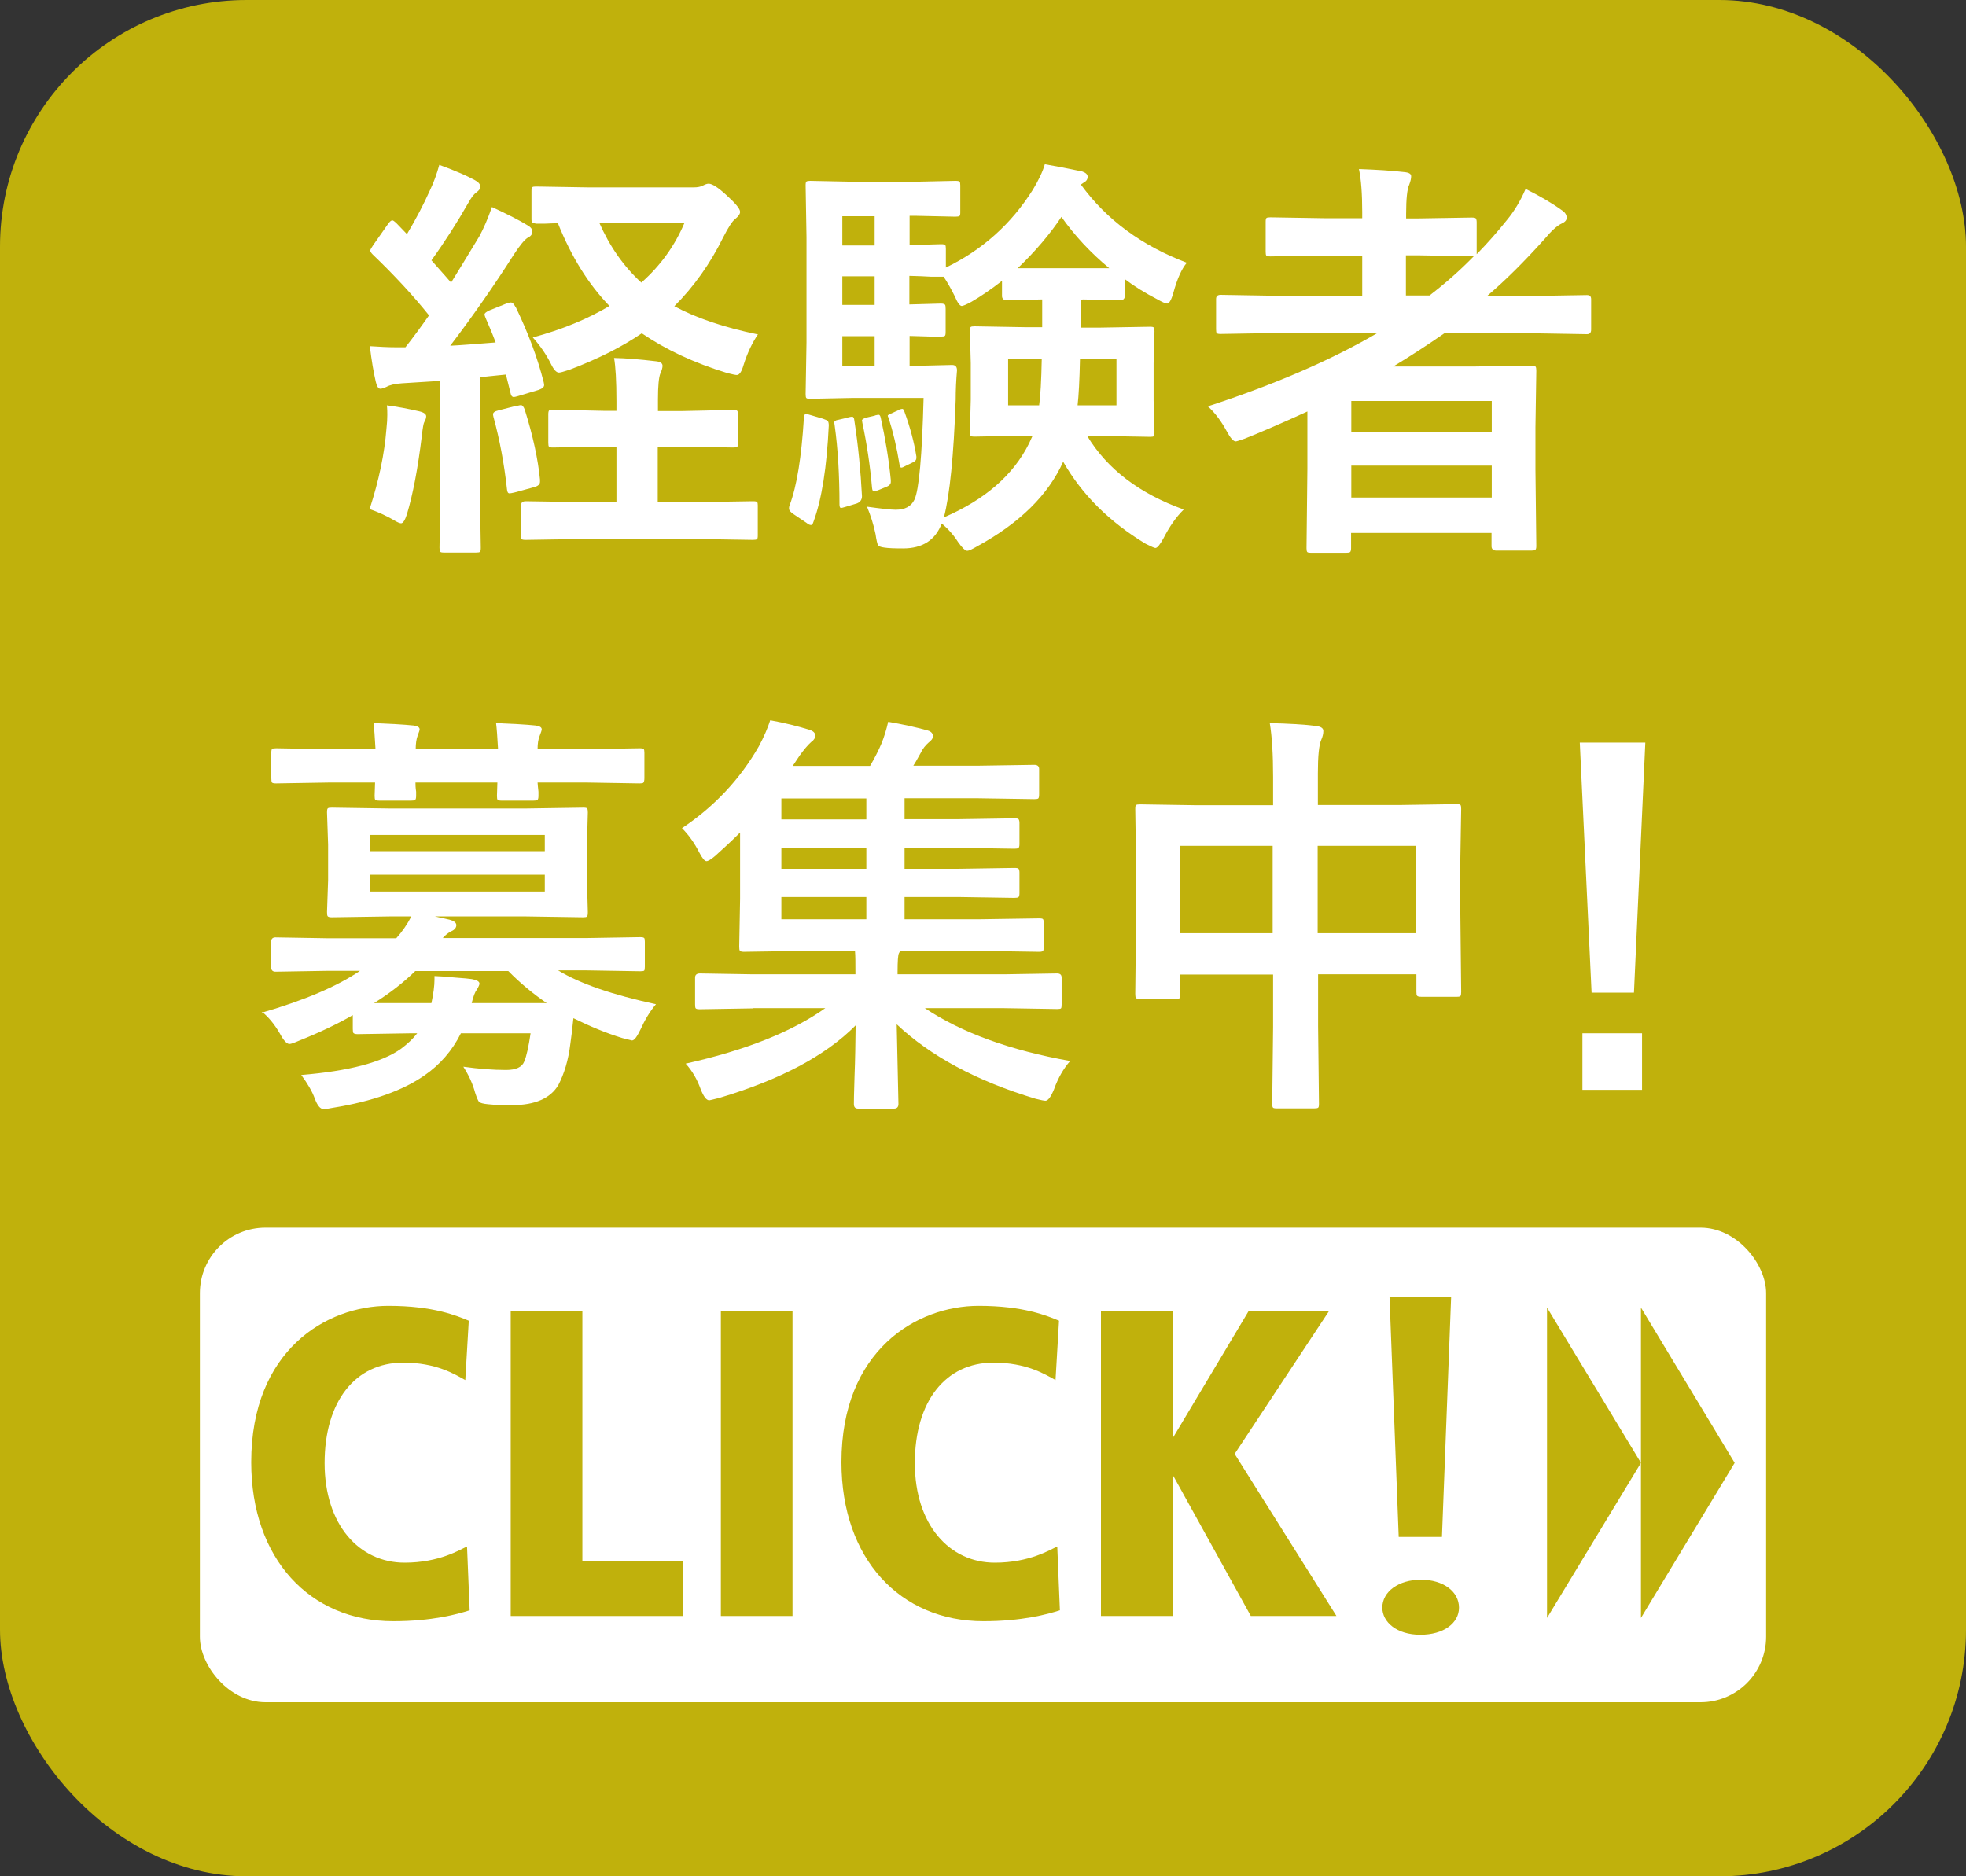
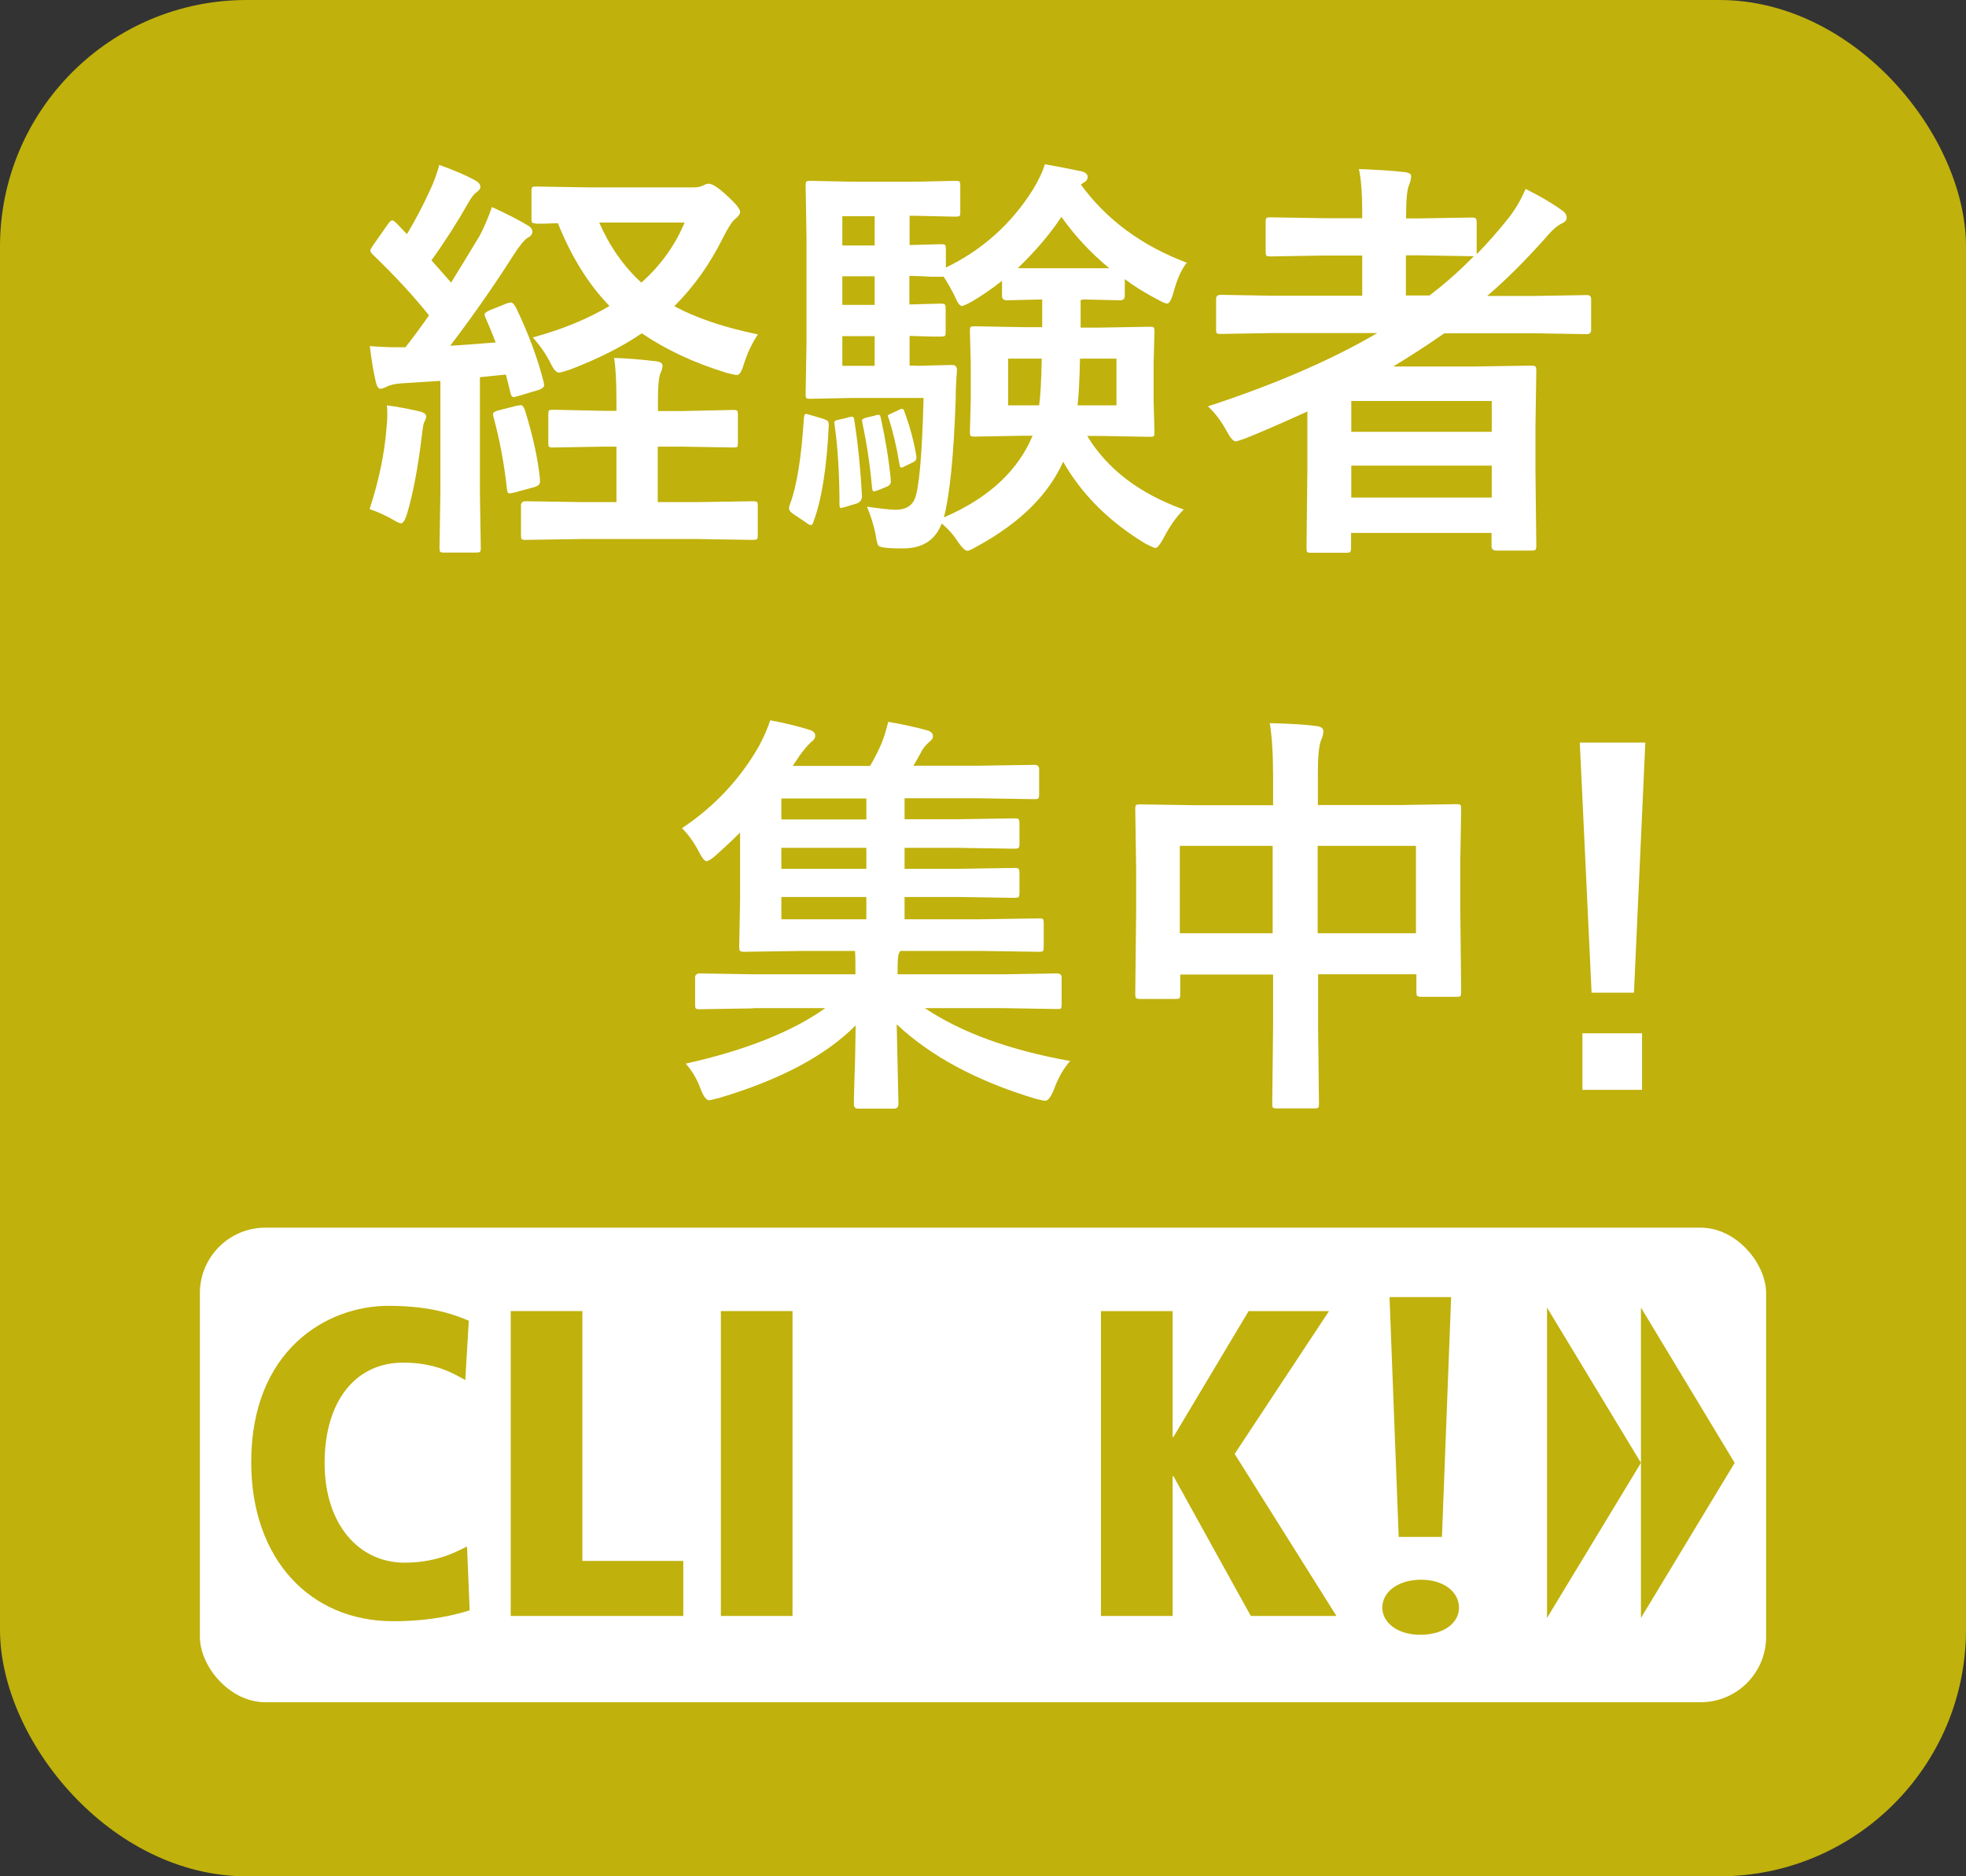
<svg xmlns="http://www.w3.org/2000/svg" id="_レイヤー_2" viewBox="0 0 90 85.91">
  <rect x="0" y="0" width="90" height="85.91" fill="#333333" stroke="none" />
  <defs>
    <style>.cls-1{fill:#fff;}.cls-2{fill:#c0b10c;}</style>
  </defs>
  <g id="_レイヤー_17">
    <g id="_新規シンボル_28">
      <g id="_新規シンボル_29">
        <rect class="cls-2" width="90" height="85.91" rx="11.29" ry="11.29" />
        <path class="cls-1" d="M23.6,14.04c.58,1.2,1.01,2.35,1.29,3.46.01.06.02.1.02.13,0,.09-.08.16-.24.22l-.97.29c-.08.02-.14.04-.18.04-.07,0-.13-.06-.15-.19l-.21-.84-1.19.12v5.29l.04,2.52c0,.1-.01.16-.04.19-.02.02-.08.03-.17.03h-1.47c-.1,0-.16-.01-.18-.04-.02-.03-.03-.08-.03-.18l.04-2.52v-5.12l-1.75.11c-.33.02-.57.08-.71.16-.13.06-.22.09-.29.09-.09,0-.16-.11-.21-.33-.1-.43-.19-.96-.27-1.62.45.03.85.05,1.19.05.13,0,.27,0,.44,0,.34-.43.7-.92,1.08-1.46-.73-.91-1.59-1.84-2.58-2.79-.08-.08-.11-.14-.11-.18,0-.03.04-.11.13-.24l.68-.97c.08-.11.14-.17.2-.17.04,0,.09.04.17.11l.5.52c.43-.72.77-1.38,1.04-1.98.19-.39.33-.79.44-1.19.71.26,1.25.49,1.63.7.17.09.25.19.25.31,0,.08-.06.16-.18.25-.13.09-.24.25-.36.46-.53.93-1.1,1.82-1.7,2.65.59.67.9,1.01.9,1.02.3-.48.73-1.19,1.3-2.13.19-.35.38-.79.57-1.33.74.34,1.28.62,1.62.83.16.09.23.18.23.29,0,.13-.07.22-.22.29-.14.09-.35.34-.63.77-.91,1.43-1.88,2.82-2.91,4.17.46-.02,1.16-.08,2.08-.15-.16-.43-.32-.8-.46-1.12-.03-.08-.05-.13-.05-.16,0-.06.08-.12.23-.19l.77-.31c.09-.03.16-.05.2-.05.08,0,.14.06.21.19ZM16.92,23.31c.43-1.32.68-2.54.77-3.67.03-.26.04-.48.04-.64,0-.13,0-.28-.02-.44.46.06.95.15,1.47.27.22.05.33.13.33.23,0,.08-.03.17-.09.27-.03.05-.07.26-.11.63-.18,1.49-.41,2.68-.68,3.58-.09.28-.18.42-.27.42-.06,0-.18-.05-.34-.15-.35-.2-.72-.37-1.1-.5ZM23.69,18.58c.08-.02.13-.03.16-.03.06,0,.12.07.17.2.38,1.21.61,2.28.7,3.21,0,.05,0,.08,0,.1,0,.11-.08.19-.25.24l-.92.25c-.12.03-.2.04-.23.04-.06,0-.1-.06-.11-.18-.13-1.19-.34-2.3-.62-3.32-.01-.05-.02-.09-.02-.12,0-.08.08-.14.25-.18l.86-.22ZM31.23,20.45h-1.12v2.54h1.81l2.54-.04c.11,0,.18.01.2.04.02.02.03.07.03.15v1.37c0,.1-.01.16-.04.18-.03.02-.09.03-.19.03l-2.54-.04h-5.28l-2.57.04c-.11,0-.17-.01-.19-.04-.02-.03-.03-.08-.03-.17v-1.37c0-.12.07-.19.22-.19l2.57.04h1.58v-2.54h-.6l-2.3.04c-.1,0-.16-.01-.19-.04-.02-.02-.03-.08-.03-.18v-1.29c0-.1.01-.16.04-.19.03-.02.08-.03.18-.03l2.3.05h.6v-.42c0-.96-.04-1.63-.11-2,.52.01,1.16.06,1.91.15.21.02.31.09.31.21,0,.08-.03.2-.1.35-.07.17-.11.57-.11,1.19v.53h1.12l2.31-.05c.11,0,.17.01.2.04.02.02.03.08.03.18v1.29c0,.1-.01.16-.03.18-.02.02-.09.03-.19.03l-2.31-.04ZM34.71,15.29c-.28.41-.5.88-.67,1.42-.09.31-.19.46-.31.46-.06,0-.2-.03-.44-.09-1.51-.46-2.81-1.07-3.91-1.82-.89.61-1.99,1.17-3.31,1.67-.27.09-.43.13-.48.13-.12,0-.24-.13-.37-.4-.21-.42-.48-.82-.83-1.21,1.33-.36,2.5-.84,3.51-1.44-.95-.98-1.74-2.24-2.36-3.79-.13,0-.33.01-.59.02-.14,0-.24,0-.29,0-.06,0-.1,0-.12,0l-.18-.04s-.03-.07-.03-.15v-1.3c0-.1.01-.16.04-.18.02-.02.08-.03.17-.03l2.4.04h4.81c.19,0,.33-.03.44-.09.1-.05.18-.08.25-.08.16,0,.43.17.81.52.42.38.63.63.63.77,0,.1-.08.21-.23.33-.13.1-.31.38-.54.83-.6,1.22-1.35,2.27-2.24,3.16,1,.54,2.27.97,3.82,1.29ZM31.34,10.19h-3.91c.48,1.09,1.12,2.01,1.93,2.75.88-.78,1.54-1.7,1.98-2.75Z" />
        <path class="cls-1" d="M37.09,19l.58.17c.12.04.2.08.23.11.02.03.04.1.04.2-.09,1.91-.32,3.38-.7,4.41-.03.1-.07.15-.11.15-.06,0-.13-.03-.21-.1l-.58-.39c-.14-.09-.22-.18-.22-.26,0-.04,0-.09.03-.16.33-.88.54-2.21.65-3.98.01-.13.04-.2.09-.2.03,0,.1.02.2.05ZM49.55,13.73h-.08v1.27h.86l2.31-.04c.1,0,.16.01.18.04.02.03.03.08.03.17l-.04,1.47v1.69l.04,1.46c0,.1-.01.16-.03.18-.02.02-.08.03-.17.03l-2.31-.04h-.57c.92,1.52,2.39,2.64,4.42,3.37-.35.34-.66.79-.93,1.32-.16.29-.28.44-.37.44-.04,0-.18-.06-.44-.19-1.66-1-2.92-2.25-3.78-3.76-.68,1.52-1.99,2.81-3.93,3.87-.24.14-.39.21-.46.21-.09,0-.23-.13-.42-.4-.21-.33-.46-.61-.75-.85-.29.76-.88,1.14-1.77,1.14-.38,0-.67-.01-.86-.04-.16-.02-.26-.06-.29-.12-.03-.06-.07-.22-.11-.5-.09-.43-.22-.84-.39-1.25.65.09,1.09.14,1.31.14.43,0,.71-.15.86-.46.21-.44.35-2,.42-4.66h-3.23l-1.96.04c-.1,0-.16-.01-.18-.04-.02-.02-.03-.08-.03-.18l.04-2.36v-4.82l-.04-2.37c0-.1.01-.16.04-.18.03-.02.08-.03.17-.03l1.96.04h2.85l1.83-.04c.11,0,.18.01.2.04.02.02.03.08.03.17v1.24c0,.09-.01.14-.04.16-.03.02-.09.03-.19.03l-1.83-.04h-.26v1.34l1.44-.04c.1,0,.16.01.19.04.02.02.03.08.03.18v.85c1.66-.8,2.99-1.99,3.98-3.56.26-.43.45-.82.55-1.17.36.06.93.17,1.71.33.17.06.25.14.25.24,0,.12-.06.21-.18.27l-.13.09c1.17,1.61,2.79,2.8,4.85,3.58-.23.27-.44.73-.62,1.39-.09.32-.19.48-.28.48-.08,0-.23-.07-.46-.2-.54-.28-1.03-.58-1.48-.92v.77c0,.13-.07.2-.22.2l-1.71-.04ZM38.83,19.11c.08-.02.13-.03.18-.03.06,0,.09.06.1.17.18,1.16.29,2.32.35,3.47,0,.16-.08.27-.23.33l-.53.16c-.11.03-.17.05-.2.05-.04,0-.07-.05-.07-.15,0-1.35-.07-2.56-.22-3.63-.01-.06-.02-.11-.02-.13,0-.07.06-.11.19-.13l.43-.1ZM38.56,11.24h1.48v-1.34h-1.48v1.34ZM38.56,13.96h1.48v-1.31h-1.48v1.31ZM38.56,16.75h1.48v-1.36h-1.48v1.36ZM40.06,19.02c.09-.02.14-.03.16-.03.05,0,.08.05.1.14.21.96.37,1.91.46,2.85,0,.04,0,.07,0,.09,0,.09-.07.17-.2.22l-.39.16c-.1.03-.16.05-.19.05-.04,0-.07-.06-.08-.17-.09-1.03-.24-2.02-.44-2.96-.01-.06-.02-.1-.02-.12,0-.05.07-.09.2-.13l.39-.09ZM41.15,18.76c.07-.02.12-.04.15-.04.04,0,.08.04.1.12.27.74.45,1.42.55,2.06,0,.03,0,.06,0,.08,0,.07-.05.14-.16.19l-.37.18c-.07.04-.12.06-.16.06-.04,0-.07-.04-.08-.13-.13-.81-.3-1.52-.5-2.14-.03-.06-.04-.09-.04-.11s.05-.05.14-.09l.35-.16ZM41.96,16.75l1.62-.04c.16,0,.23.08.23.25-.04.46-.06.9-.06,1.34-.09,2.56-.27,4.36-.54,5.39,1.88-.81,3.18-1.94,3.9-3.39l.16-.35h-.35l-2.3.04c-.11,0-.17-.01-.19-.04-.02-.02-.03-.08-.03-.18l.04-1.46v-1.69l-.04-1.47c0-.1.01-.16.04-.18.02-.02.08-.03.18-.03l2.3.04h.79v-1.27l-1.62.04c-.14,0-.22-.07-.22-.2v-.69c-.5.39-.97.71-1.4.96-.24.13-.39.19-.44.19-.09,0-.2-.15-.33-.46-.13-.26-.29-.56-.5-.88h-.57c-.3-.02-.64-.03-1-.04v1.31l1.44-.04c.1,0,.16.02.19.05.02.02.03.09.03.19v1.05c0,.11-.01.17-.04.19-.02.02-.08.03-.18.03,0,0-.15,0-.43,0-.3-.01-.64-.02-1-.03v1.36h.32ZM47.69,16.42h-1.54v2.14h1.42c.06-.41.1-1.12.12-2.14ZM46.59,12.28h4.19c-.86-.71-1.59-1.5-2.19-2.35-.53.8-1.2,1.58-2,2.35ZM49.33,18.56h1.78v-2.14h-1.67c-.02,1-.06,1.71-.11,2.14Z" />
        <path class="cls-1" d="M55.31,18.6c3.06-1,5.64-2.12,7.74-3.35h-4.78l-2.39.04c-.1,0-.16-.01-.18-.04-.02-.02-.03-.08-.03-.17v-1.39c0-.13.07-.19.21-.19l2.39.04h4.09v-1.84h-1.76l-2.44.04c-.1,0-.16-.01-.19-.04-.02-.02-.03-.08-.03-.17v-1.37c0-.1.01-.16.04-.18.02-.02.08-.03.18-.03l2.44.04h1.76v-.27c0-.85-.05-1.51-.15-1.98.8.03,1.49.07,2.08.14.21.02.31.08.31.19s-.03.23-.09.39c-.09.19-.14.64-.14,1.32v.22h.57l2.42-.04c.11,0,.18.01.2.04.02.03.04.08.04.17v1.47c.48-.49.94-1.01,1.38-1.56.34-.41.63-.89.86-1.43.66.33,1.21.65,1.65.97.16.1.23.22.23.35,0,.11-.07.19-.22.26-.22.1-.48.34-.79.71-.94,1.05-1.82,1.92-2.63,2.61h2.17l2.4-.04c.13,0,.19.06.19.19v1.39c0,.14-.06.21-.19.21l-2.4-.04h-4.13c-.78.54-1.56,1.05-2.34,1.52h3.74l2.58-.04c.11,0,.17.02.2.05.02.03.03.09.03.19l-.04,2.59v1.93l.04,3.51c0,.09-.02.15-.05.17-.03.02-.08.03-.18.03h-1.6c-.14,0-.22-.07-.22-.2v-.61h-6.43v.7c0,.1-.02.16-.05.18-.02.02-.08.03-.17.03h-1.6c-.11,0-.17-.01-.19-.04-.02-.03-.03-.08-.03-.17l.04-3.62v-2.64c-1.27.58-2.23.99-2.86,1.24-.25.09-.39.13-.42.13-.11,0-.25-.16-.42-.48-.24-.44-.52-.82-.85-1.12ZM68.29,18.36h-6.43v1.41h6.43v-1.41ZM61.86,22.78h6.43v-1.46h-6.43v1.46ZM67.35,11.73l-2.42-.04h-.57v1.84h1.08c.73-.56,1.41-1.16,2.03-1.8h-.11Z" />
-         <path class="cls-1" d="M11.98,46.37c1.96-.57,3.46-1.21,4.5-1.92h-1.47l-2.4.04c-.13,0-.2-.07-.2-.21v-1.15c0-.14.07-.21.2-.21l2.4.04h3.13c.27-.3.5-.63.69-1h-.98l-2.66.04c-.11,0-.17-.02-.19-.05-.02-.02-.03-.09-.03-.19l.05-1.46v-1.63l-.05-1.47c0-.11.01-.17.04-.19.02-.02.08-.03.18-.03l2.66.04h6.21l2.63-.04c.11,0,.17.01.19.04.02.03.03.08.03.18l-.04,1.47v1.63l.04,1.46c0,.11-.01.18-.04.21-.03.02-.08.03-.18.03l-2.63-.04h-4.15l.67.15c.21.06.31.14.31.25s-.07.21-.23.28c-.14.07-.27.17-.39.31h6.61l2.42-.04c.1,0,.16.01.19.04.02.02.03.08.03.17v1.15c0,.09-.01.15-.03.17s-.08.03-.18.03l-2.42-.04h-1.34c1,.61,2.49,1.12,4.48,1.55-.28.33-.51.72-.71,1.16-.16.33-.28.5-.39.5-.01,0-.16-.04-.44-.11-.75-.23-1.49-.54-2.24-.91-.05.5-.1.89-.14,1.17-.09.75-.28,1.37-.55,1.89-.36.61-1.07.92-2.11.92-.46,0-.83-.01-1.1-.04-.23-.02-.37-.06-.42-.11-.04-.04-.1-.18-.18-.42-.11-.41-.29-.8-.54-1.19.71.1,1.36.15,1.96.15.45,0,.73-.13.83-.39.11-.26.2-.69.29-1.29h-3.19c-.4.8-.96,1.44-1.67,1.93-.99.69-2.38,1.19-4.18,1.48-.19.04-.34.06-.44.06-.15,0-.28-.16-.4-.48-.12-.33-.33-.69-.62-1.08,2.18-.18,3.71-.58,4.58-1.21.28-.21.53-.44.73-.7h-.23l-2.5.04c-.1,0-.16-.02-.19-.05-.02-.02-.03-.09-.03-.19v-.63c-.71.41-1.53.8-2.46,1.17-.23.1-.37.15-.44.15-.12,0-.27-.16-.44-.48-.25-.43-.52-.75-.81-.99ZM17.12,33.11c.73.03,1.34.06,1.82.11.18.03.27.08.27.18,0,.03-.03.13-.09.28-.06.16-.09.37-.09.62h3.77c-.03-.56-.06-.95-.09-1.19.73.03,1.34.06,1.82.11.18.03.27.08.27.18,0,.03-.03.13-.09.28-.07.16-.1.37-.1.62h2.25l2.42-.04c.1,0,.16.01.19.04.02.02.03.08.03.17v1.16c0,.11-.02.18-.05.21-.02.02-.08.03-.17.03l-2.42-.04h-2.25c0,.07.02.21.04.42,0,.1,0,.16,0,.19,0,.11-.02.17-.05.19-.02.02-.09.03-.19.03h-1.43c-.11,0-.17-.01-.2-.04-.02-.02-.03-.08-.03-.18l.02-.61h-3.75c0,.09,0,.23.03.42,0,.1,0,.16,0,.19,0,.11-.02.17-.05.19-.03.02-.09.03-.19.03h-1.42c-.11,0-.18-.01-.21-.04-.02-.02-.03-.08-.03-.18l.02-.61h-2.11l-2.42.04c-.1,0-.16-.01-.19-.04-.02-.03-.03-.1-.03-.2v-1.16c0-.1.01-.16.04-.18.03-.02.08-.03.18-.03l2.42.04h2.13c-.03-.56-.06-.95-.09-1.19ZM24.94,38.23h-8v.74h8v-.74ZM24.94,40.82v-.77h-8v.77h8ZM21.58,45.93h3.45c-.63-.43-1.22-.92-1.76-1.47h-4.26c-.54.53-1.17,1.02-1.89,1.47h2.63c.09-.43.14-.79.14-1.08v-.16c.26.01.58.03.96.07.39.03.64.05.75.07.23.04.35.11.35.21,0,.04-.04.14-.13.29-.07.08-.15.28-.23.61Z" />
        <path class="cls-1" d="M34.48,46.17l-2.44.04c-.1,0-.16-.01-.19-.04-.02-.02-.03-.08-.03-.17v-1.24c0-.12.07-.19.22-.19l2.44.04h4.68v-.09c0-.43,0-.76-.02-.98h-2.39l-2.7.04c-.1,0-.16-.02-.18-.05-.02-.02-.03-.09-.03-.19l.04-2.18v-3.04c-.38.38-.76.73-1.14,1.07-.19.16-.32.24-.4.24s-.19-.13-.33-.4c-.22-.43-.48-.8-.79-1.11,1.47-.98,2.65-2.23,3.52-3.75.23-.43.4-.82.52-1.19.66.12,1.26.27,1.81.44.17.06.25.14.25.26,0,.11-.06.21-.18.29-.17.15-.34.36-.53.62l-.32.48h3.54c.23-.39.4-.74.52-1.02.13-.32.23-.65.31-1,.64.11,1.25.24,1.82.4.16.05.23.14.23.27,0,.09-.07.18-.2.28-.14.12-.27.28-.37.49-.17.31-.28.5-.33.57h2.93l2.61-.04c.14,0,.22.06.22.19v1.14c0,.11-.01.18-.04.21-.03.02-.08.03-.18.03l-2.61-.04h-3.33v.96h2.43l2.59-.04c.11,0,.18.01.2.04.02.03.04.08.04.17v.97c0,.1-.02.16-.05.18-.03.02-.09.03-.19.03l-2.59-.04h-2.43v.96h2.43l2.59-.04c.11,0,.18.01.2.04.02.03.04.08.04.17v.95c0,.1-.02.16-.05.18-.03.02-.09.03-.19.03l-2.59-.04h-2.43v1.02h3.5l2.66-.04c.1,0,.16.01.18.04.02.03.03.08.03.17v1.08c0,.11-.01.17-.03.2-.02.02-.08.04-.17.04l-2.66-.04h-3.71l-.06.11c-.04.08-.06.36-.06.85v.11h4.86l2.44-.04c.14,0,.21.06.21.19v1.24c0,.09-.01.15-.03.17-.02.02-.08.03-.17.03l-2.44-.04h-3.62c1.69,1.13,3.91,1.93,6.65,2.42-.3.34-.55.77-.74,1.3-.14.34-.27.52-.39.52-.06,0-.21-.03-.45-.09-2.69-.81-4.81-1.95-6.36-3.41l.08,3.65c0,.14-.07.21-.2.21h-1.65c-.13,0-.19-.07-.19-.21,0-.03,0-.45.03-1.28.03-.75.04-1.52.05-2.32-1.38,1.39-3.46,2.49-6.24,3.32-.28.07-.44.11-.46.11-.13,0-.26-.17-.39-.5-.16-.45-.39-.85-.69-1.18,2.74-.61,4.87-1.46,6.39-2.54h-3.32ZM35.77,37.52h3.89v-.96h-3.89v.96ZM35.77,39.78h3.89v-.96h-3.89v.96ZM35.77,42.09h3.89v-1.02h-3.89v1.02Z" />
        <path class="cls-1" d="M58.12,33.11c.86.02,1.57.06,2.13.13.22.03.33.1.33.23s-.03.25-.09.39c-.11.24-.16.76-.16,1.55v1.45h3.73l2.61-.04c.11,0,.17.01.19.04.02.03.03.08.03.18l-.04,2.39v2.23l.04,3.76c0,.09-.01.15-.03.18-.02.03-.08.04-.17.04h-1.63c-.11,0-.17-.02-.19-.05-.02-.02-.03-.08-.03-.17v-.81h-4.5v2.37l.04,3.56c0,.1-.01.16-.04.18-.03.02-.08.03-.17.03h-1.72c-.1,0-.16-.01-.18-.04-.02-.03-.03-.08-.03-.17l.04-3.52v-2.4h-4.25v.88c0,.11-.01.18-.04.21-.03.02-.08.03-.18.03h-1.63c-.1,0-.16-.02-.18-.05-.02-.02-.03-.09-.03-.19l.04-3.77v-1.98l-.04-2.7c0-.11.01-.17.04-.19.02-.02.08-.03.18-.03l2.61.04h3.48v-1.29c0-1.03-.05-1.85-.15-2.46ZM54.01,38.73v4h4.25v-4h-4.25ZM64.82,38.73h-4.5v4h4.5v-4Z" />
        <path class="cls-1" d="M75.32,34l-.52,11.45h-1.94l-.54-11.45h3ZM72.44,47.31h2.73v2.59h-2.73v-2.59Z" />
        <rect class="cls-1" x="9.15" y="56.21" width="71.7" height="21.73" rx="3" ry="3" />
        <path class="cls-2" d="M21.3,63.19c-.5-.28-1.34-.8-2.84-.8-2.2,0-3.6,1.78-3.6,4.6s1.58,4.56,3.66,4.56c1.6,0,2.54-.6,2.86-.74l.12,2.92c-.56.18-1.72.5-3.5.5-3.82,0-6.5-2.86-6.5-7.28,0-5.12,3.44-7.16,6.28-7.16,2.08,0,3.14.46,3.68.68l-.16,2.72Z" />
        <path class="cls-2" d="M23.38,60.03h3.28v11.44h4.62v2.52h-7.9v-13.96Z" />
        <path class="cls-2" d="M33,60.03h3.28v13.96h-3.28v-13.96Z" />
-         <path class="cls-2" d="M48.32,63.19c-.5-.28-1.34-.8-2.84-.8-2.2,0-3.6,1.78-3.6,4.6s1.58,4.56,3.66,4.56c1.6,0,2.54-.6,2.86-.74l.12,2.92c-.56.18-1.72.5-3.5.5-3.82,0-6.5-2.86-6.5-7.28,0-5.12,3.44-7.16,6.28-7.16,2.08,0,3.14.46,3.68.68l-.16,2.72Z" />
        <path class="cls-2" d="M50.4,60.03h3.28v5.76h.04l3.44-5.76h3.68l-4.32,6.54,4.66,7.42h-3.92l-3.54-6.4h-.04v6.4h-3.28v-13.96Z" />
        <path class="cls-2" d="M63.28,73.61c0-.74.75-1.28,1.77-1.28s1.74.54,1.74,1.28c0,.7-.69,1.24-1.77,1.24s-1.74-.58-1.74-1.24ZM66.01,70.37h-1.98l-.42-10.98h2.82l-.42,10.98Z" />
        <polygon class="cls-2" points="79.41 66.98 75.12 59.87 75.12 74.08 79.41 66.98" />
        <polygon class="cls-2" points="75.12 66.98 70.82 59.87 70.82 74.08 75.12 66.98" />
      </g>
    </g>
  </g>
</svg>